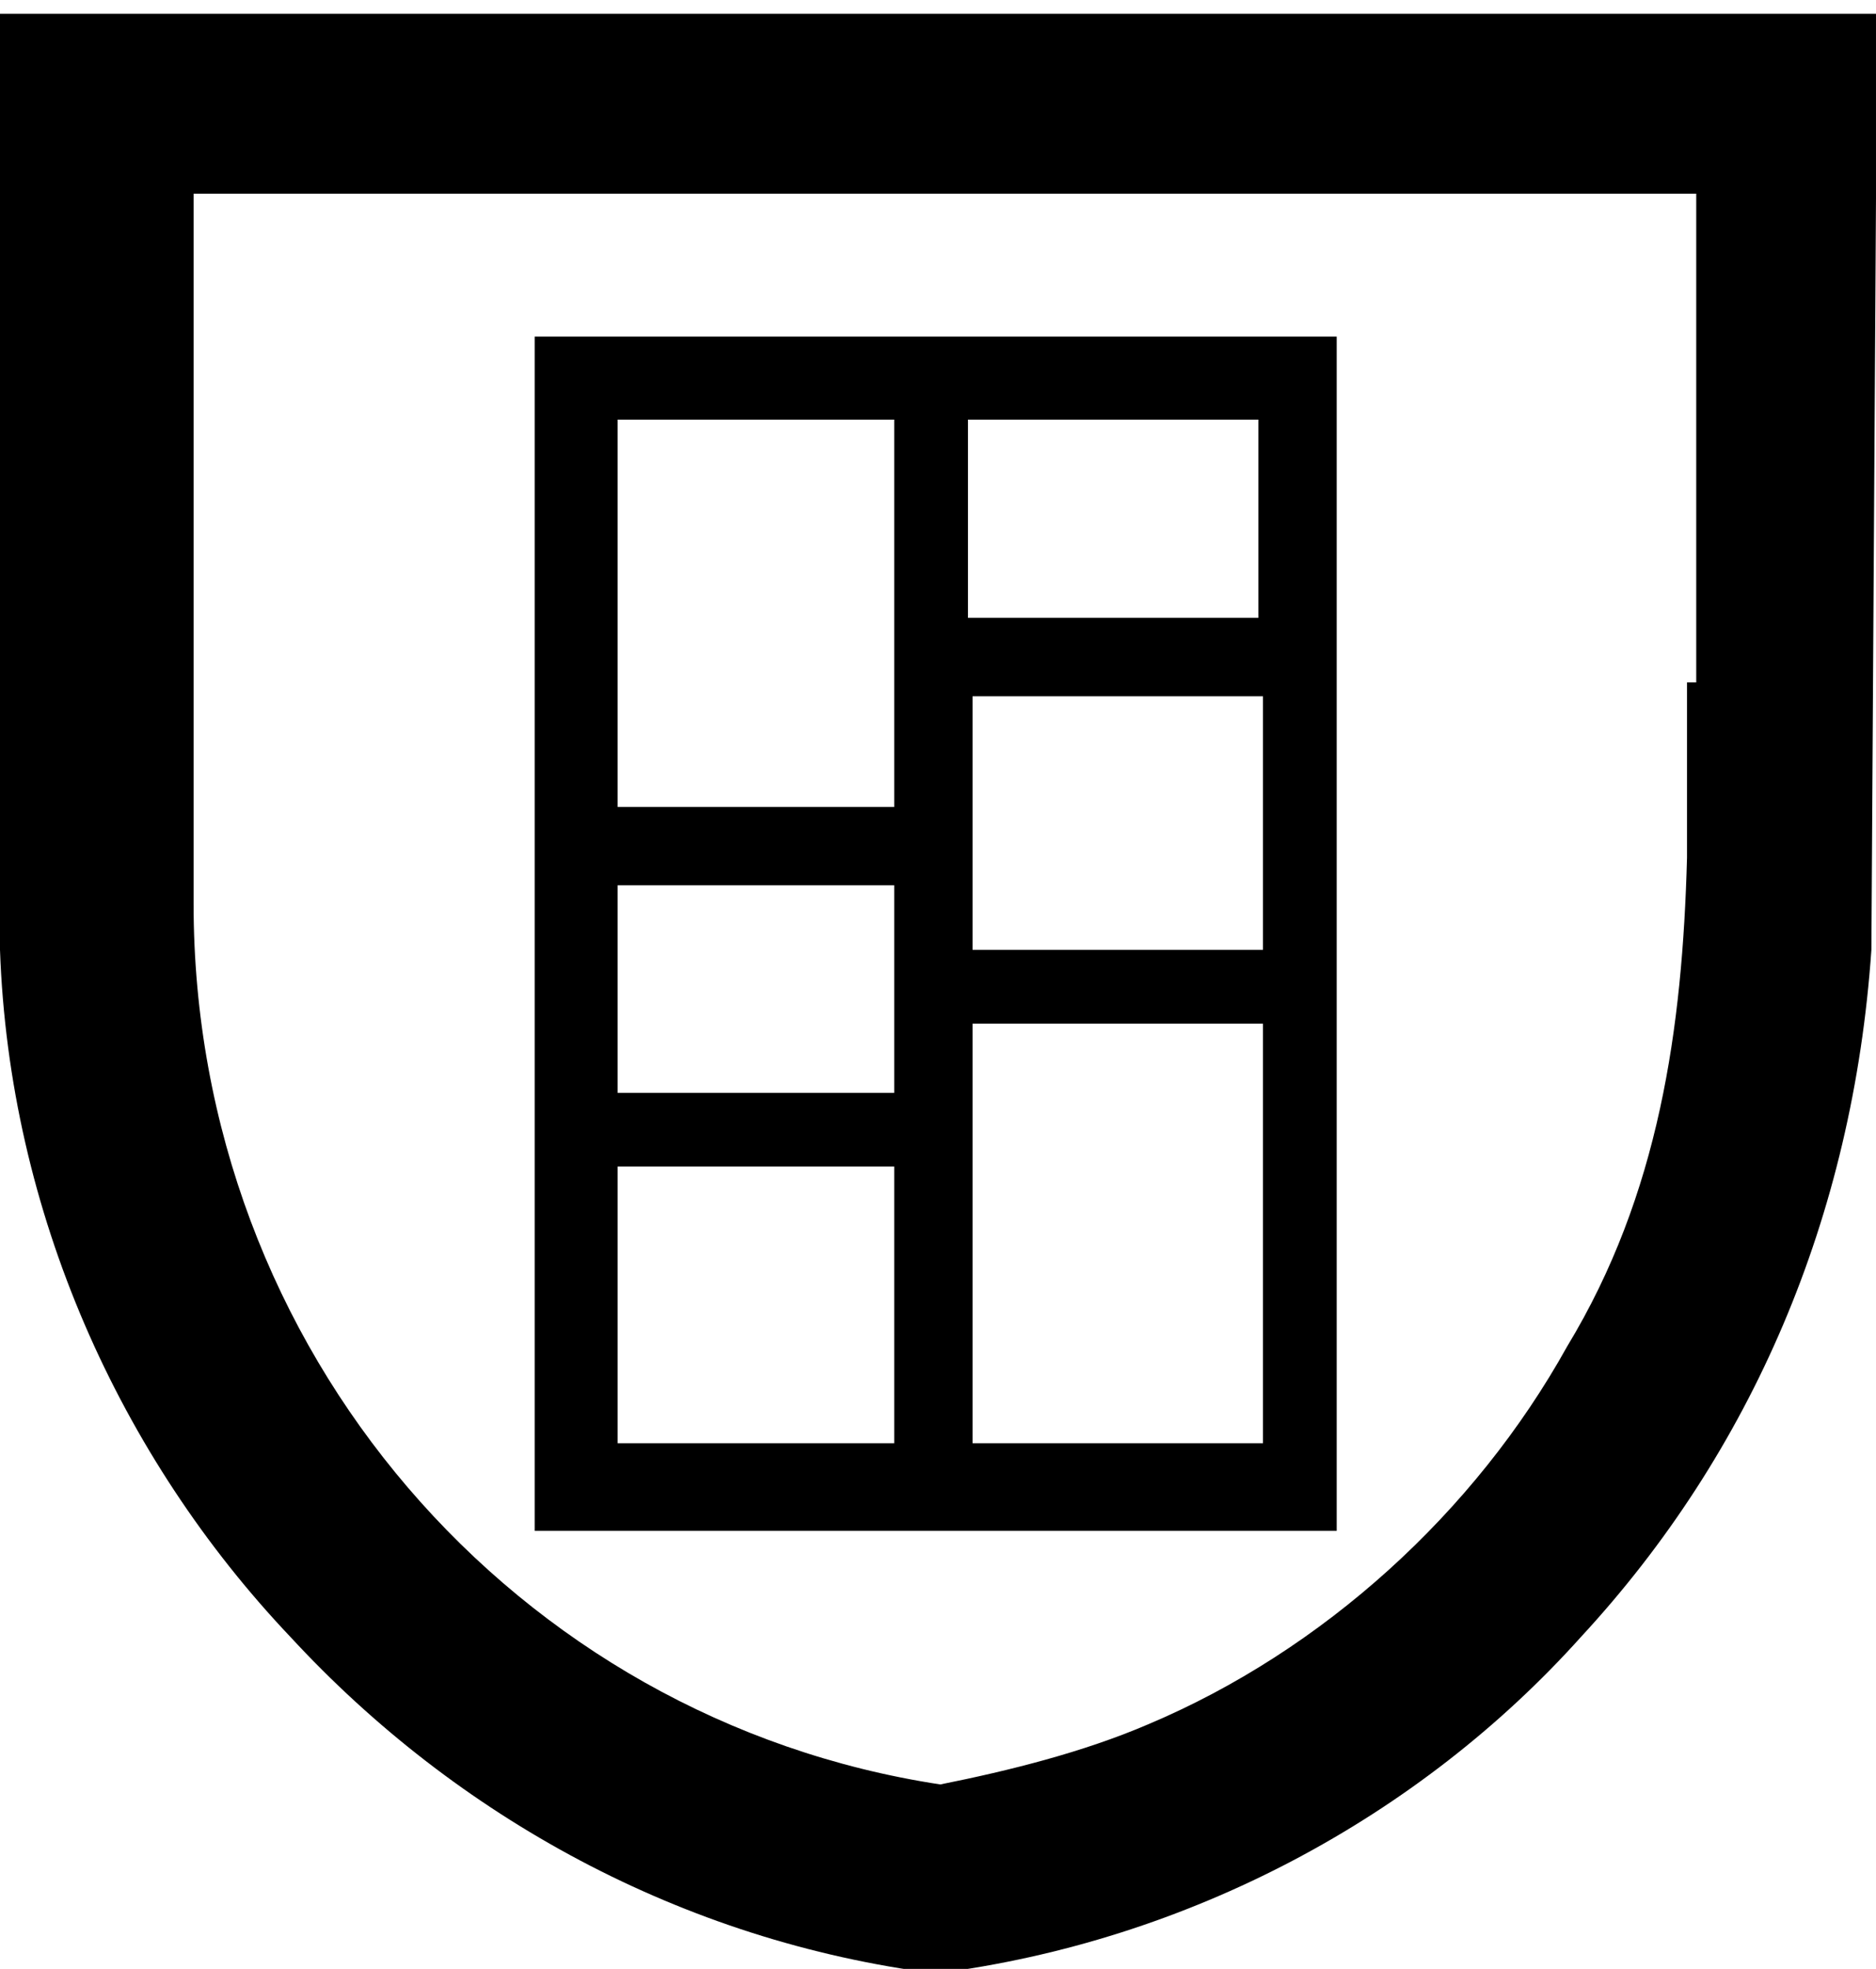
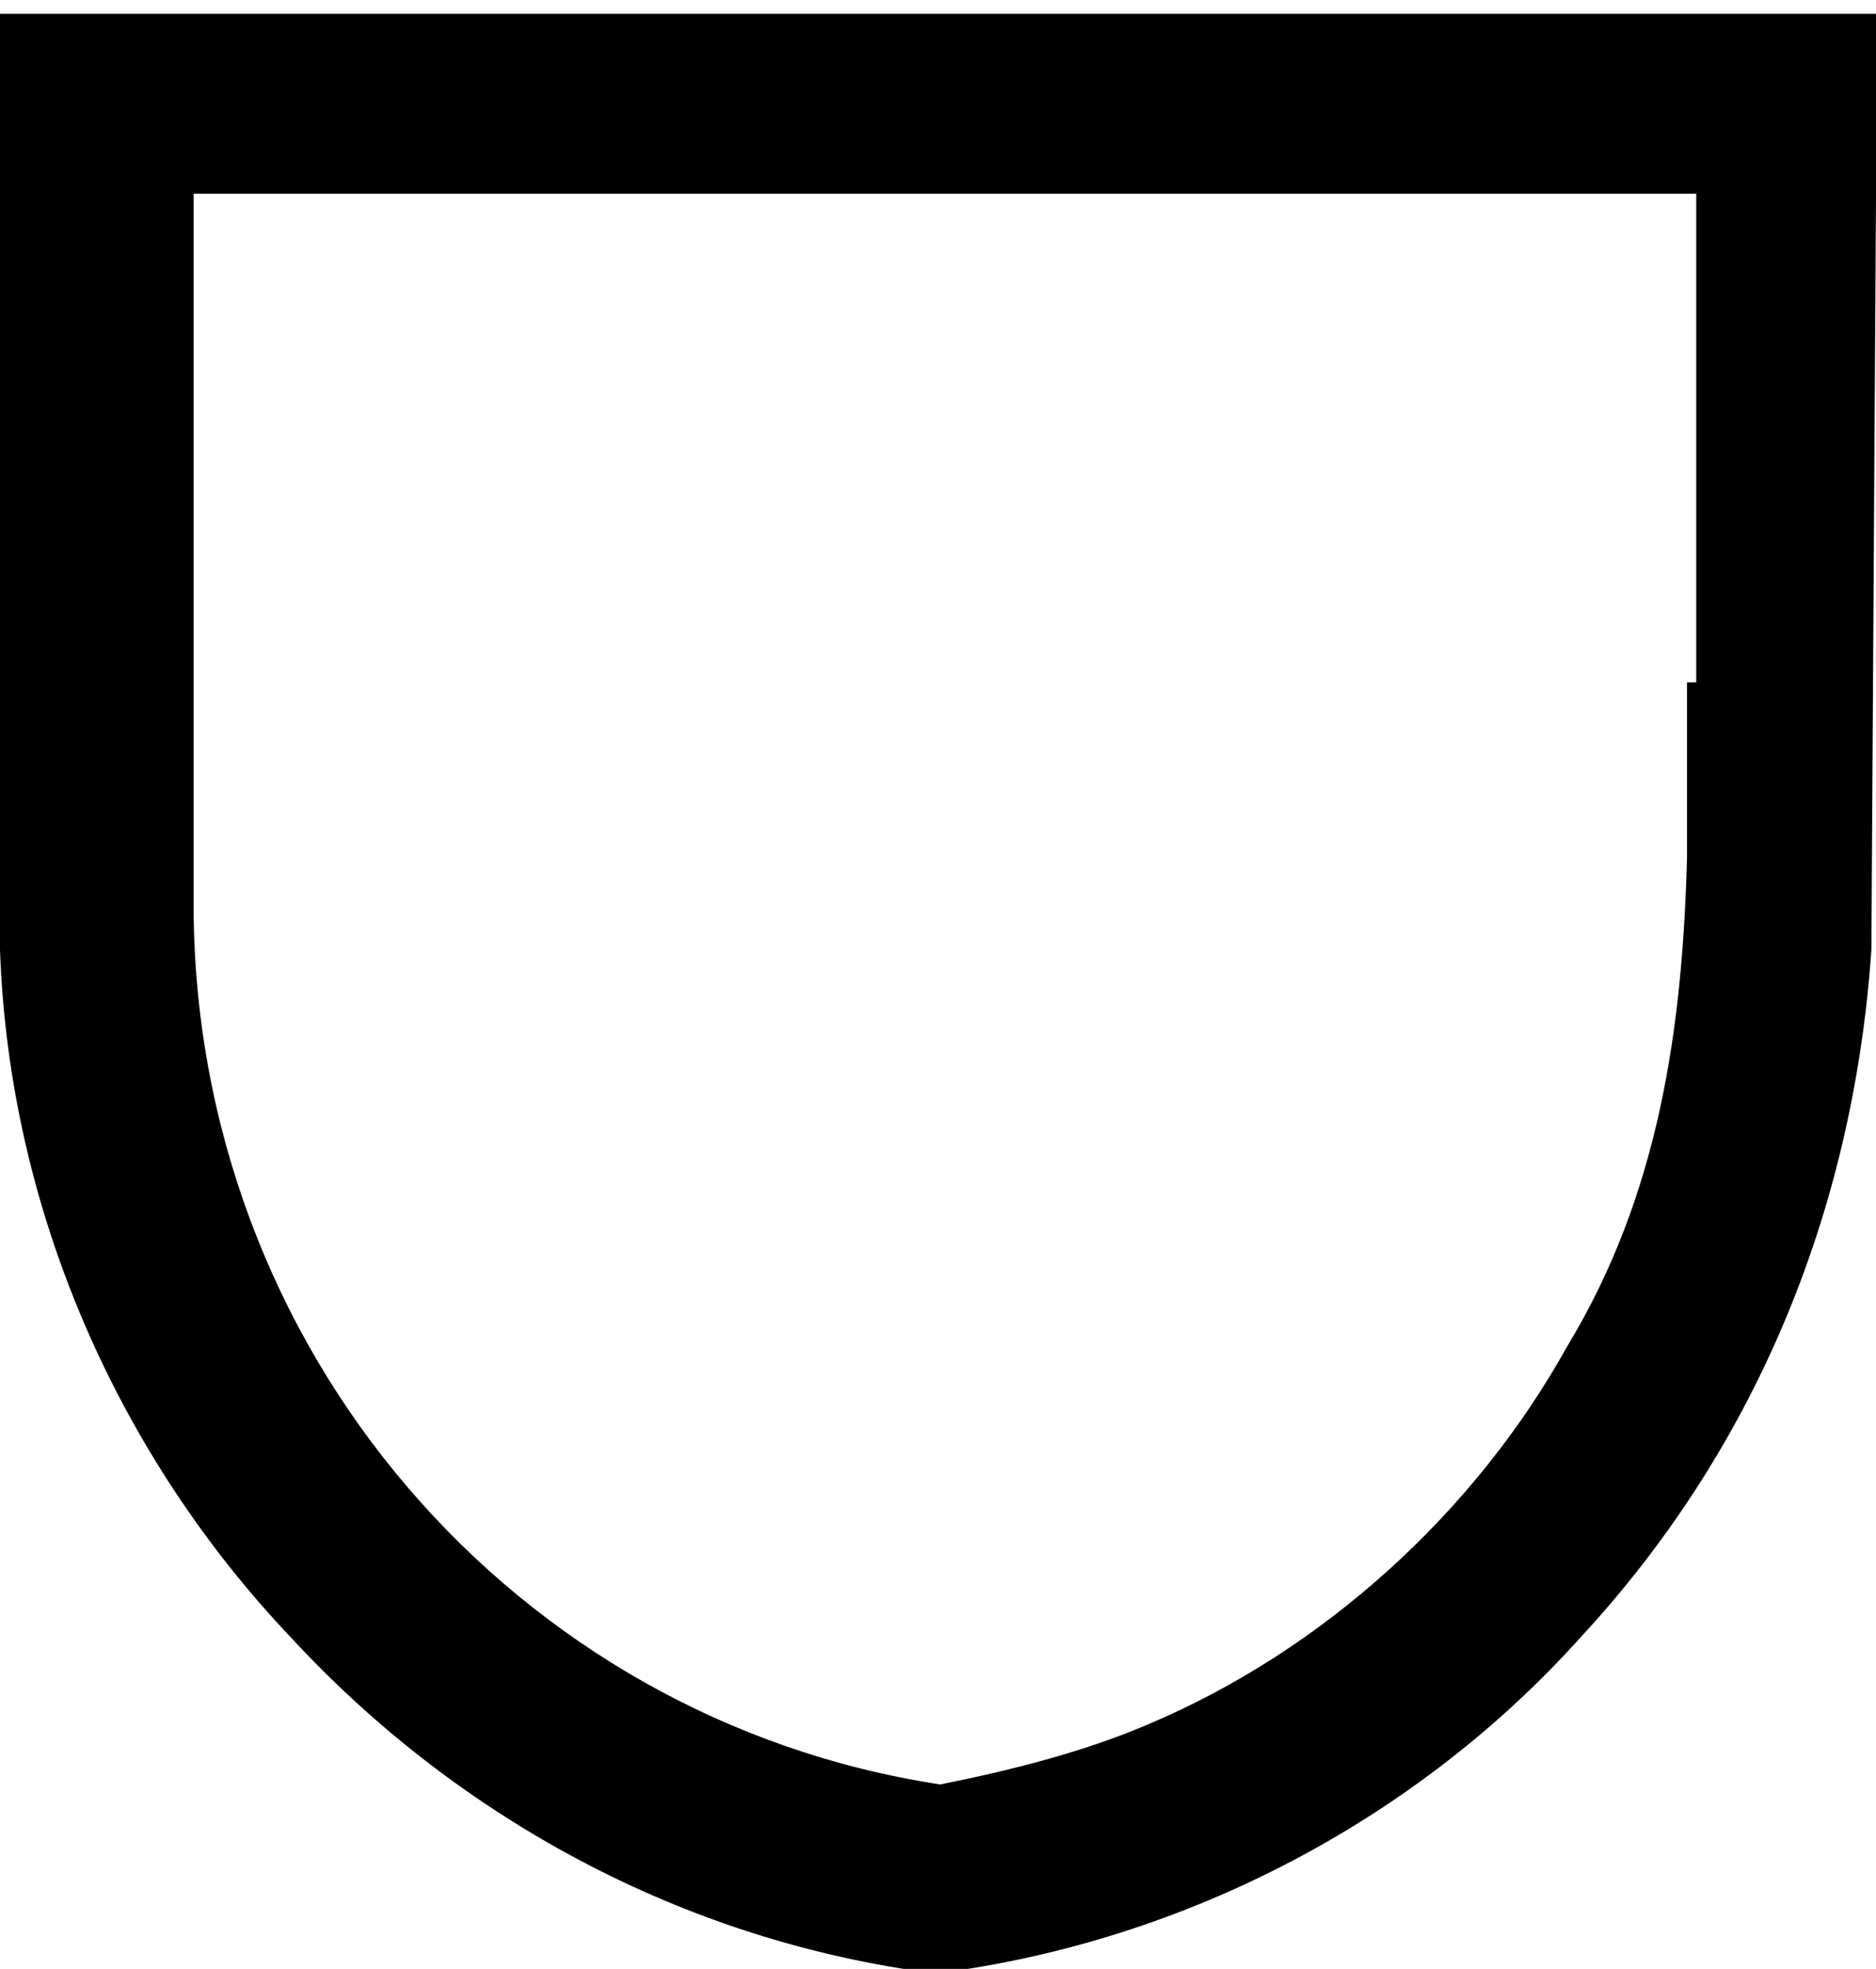
<svg xmlns="http://www.w3.org/2000/svg" version="1.1" id="Warstwa_1" x="0px" y="0px" viewBox="0 0 40.7 42.7" style="enable-background:new 0 0 40.7 42.7;" xml:space="preserve">
  <path d="M0,0.2v4v15.4c0,0.3,0,0.7,0,1c0.2,5.7,2.6,11,6.3,14.9c3.6,3.9,8.5,6.6,14,7.3c5.5-0.7,10.5-3.4,14-7.3  c3.7-4,5.9-9.1,6.3-14.9l0.1-16.3v-4H0V0.2z M36.6,14.8c0,1.2,0,2.5,0,3.8c-0.1,3.7-0.6,7.3-2.6,10.6c-2,3.6-5.3,6.6-9.1,8.2  c-1.4,0.6-3,1-4.5,1.3c-9.2-1.4-16.2-9.4-16.2-19.1V4.2h32.6v10.6H36.6z" />
-   <path d="M19.4,17.5h-6V9.1h6V17.5z M27.3,13.4h-6.3V9.1h6.3V13.4z M21.1,22.2h6.3v9.1h-6.3V22.2z M21.1,15.1h6.3v5.5h-6.3V15.1z   M19.4,23.7h-6v-4.5h6V23.7z M13.4,25.3h6v6h-6V25.3z M11.6,33.2H29V7.3H11.6V33.2z" />
</svg>